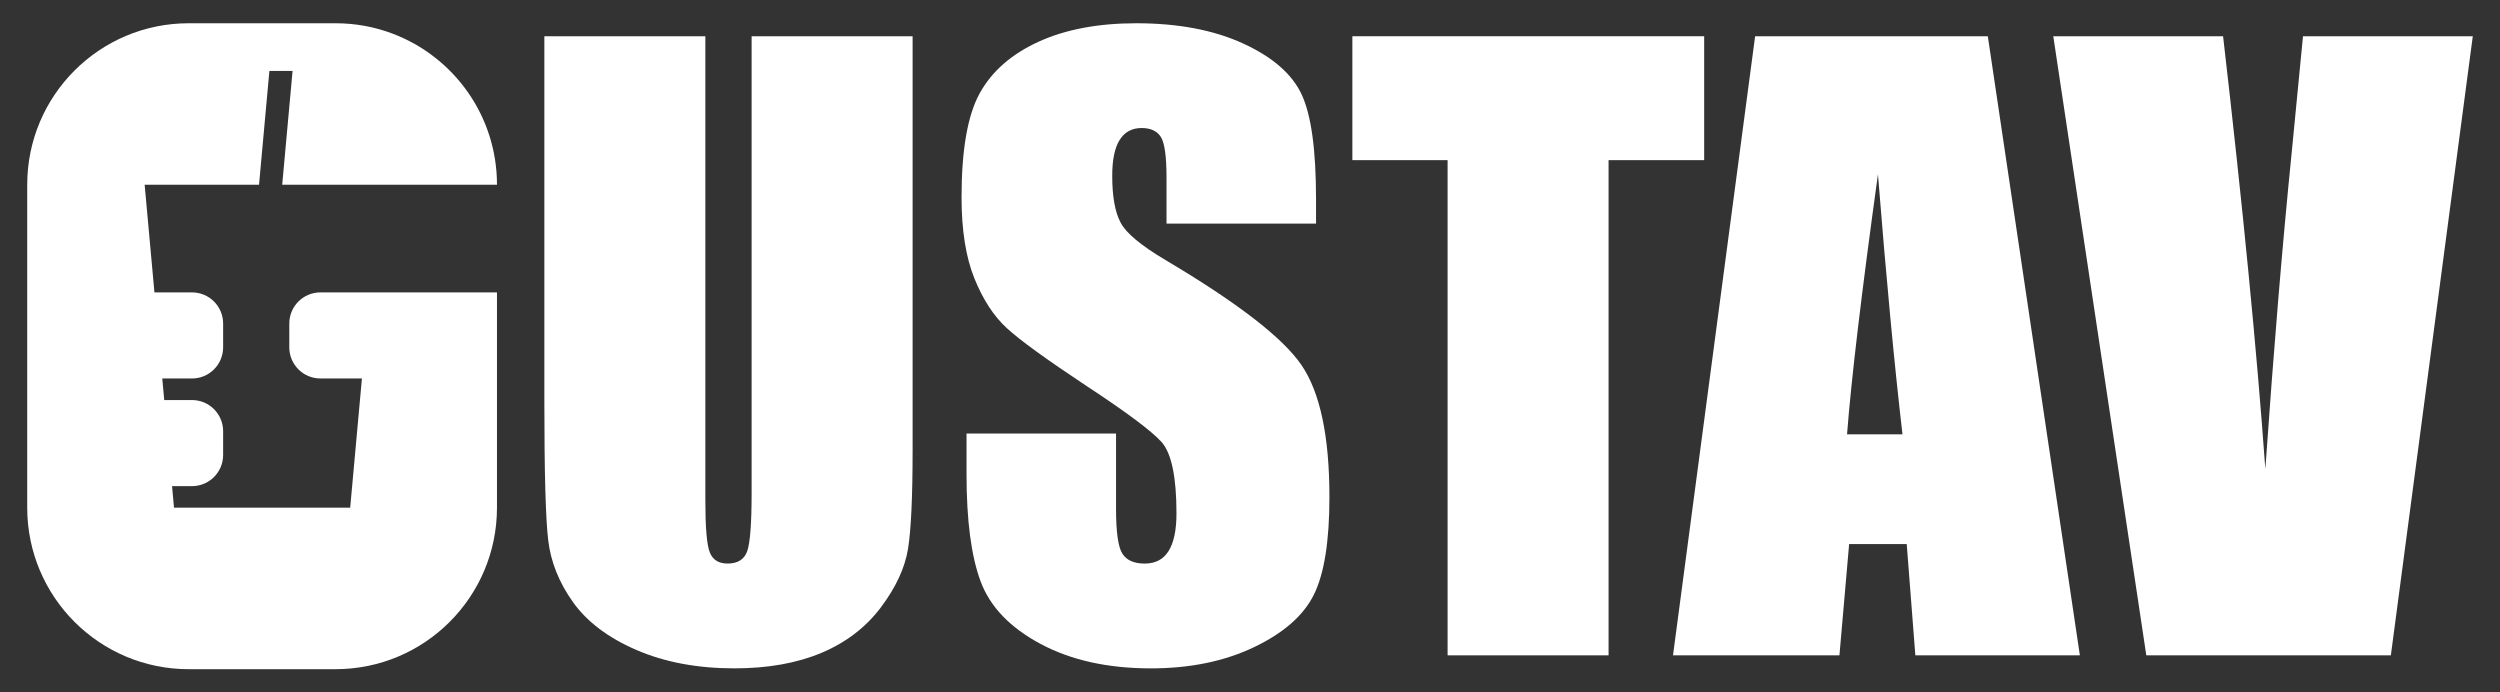
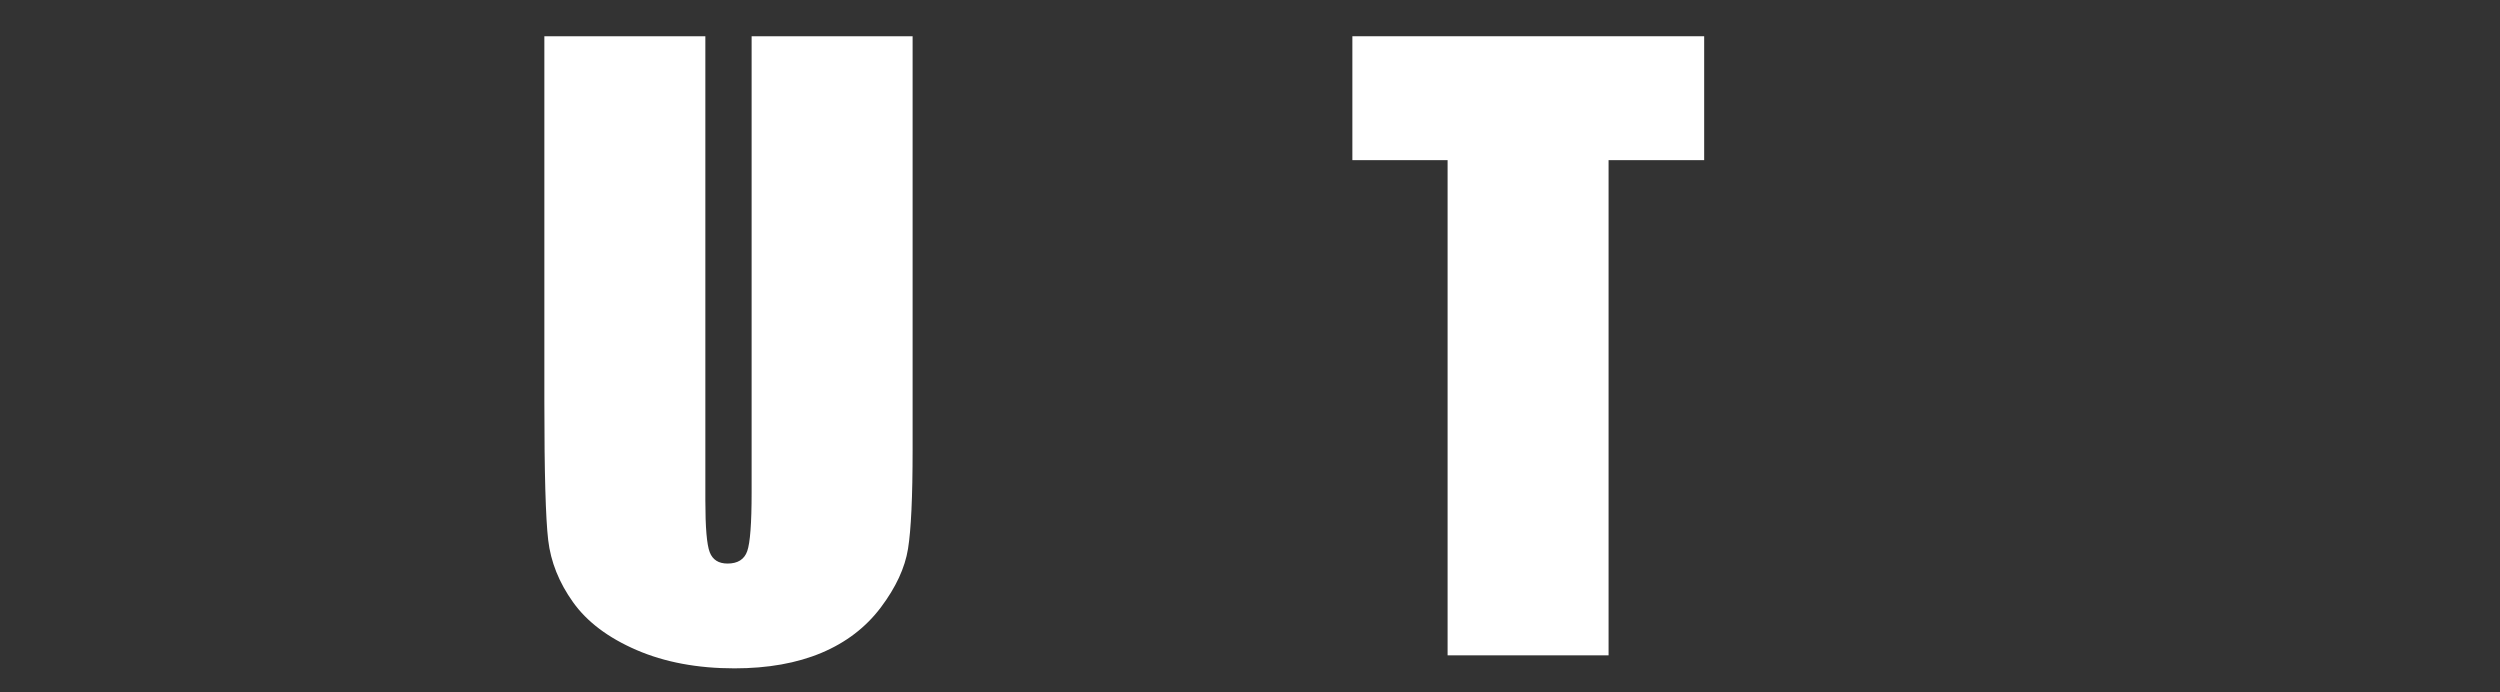
<svg xmlns="http://www.w3.org/2000/svg" version="1.2" baseProfile="tiny" id="Layer_1" x="0px" y="0px" viewBox="0 0 2566.1 710.74" overflow="visible" xml:space="preserve">
  <rect x="0" y="0" width="2566.1" height="710.74" fill="#333333" stroke="none" />
  <g>
    <path fill="#FFFFFF" d="M936.74,37.21v424.7c0,48.15-1.57,81.97-4.72,101.45c-3.13,19.5-12.42,39.52-27.86,60.07   c-15.45,20.53-35.79,36.1-61.04,46.71c-25.25,10.59-55.01,15.88-89.28,15.88c-37.96,0-71.44-6.28-100.5-18.82   c-29.04-12.56-50.77-28.91-65.14-49.08c-14.4-20.14-22.9-41.42-25.52-63.78s-3.93-69.4-3.93-141.11V37.21H724v476.51   c0,27.72,1.5,45.45,4.51,53.17c3.01,7.72,9.1,11.57,18.25,11.57c10.48,0,17.22-4.24,20.22-12.75c3.01-8.51,4.51-28.58,4.51-60.26   V37.21H936.74z" />
-     <path fill="#FFFFFF" d="M1350.83,229.54h-153.47v-47.1c0-21.97-1.96-35.98-5.89-41.99c-3.93-6.01-10.46-9.04-19.63-9.04   c-9.95,0-17.46,4.06-22.57,12.19c-5.11,8.11-7.64,20.41-7.64,36.91c0,21.21,2.86,37.19,8.59,47.92   c5.48,10.75,21.05,23.68,46.71,38.86c73.56,43.66,119.88,79.47,138.99,107.48c19.09,28.01,28.65,73.13,28.65,135.41   c0,45.29-5.29,78.63-15.9,100.09c-10.59,21.46-31.08,39.46-61.43,53.98c-30.36,14.52-65.68,21.79-105.96,21.79   c-44.24,0-81.99-8.38-113.25-25.13c-31.26-16.74-51.75-38.08-61.43-63.99c-9.68-25.91-14.52-62.67-14.52-110.28v-41.62h153.47   v77.33c0,23.81,2.16,39.13,6.49,45.93c4.3,6.8,11.97,10.19,22.96,10.19c10.98,0,19.15-4.3,24.53-12.95   c5.35-8.63,8.05-21.44,8.05-38.45c0-37.42-5.11-61.89-15.32-73.4c-10.46-11.51-36.25-30.75-77.31-57.71   c-41.09-27.21-68.31-46.98-81.66-59.27c-13.35-12.29-24.4-29.31-33.16-51.03c-8.77-21.71-13.16-49.45-13.16-83.2   c0-48.66,6.22-84.25,18.66-106.76c12.42-22.51,32.5-40.1,60.24-52.8c27.74-12.69,61.23-19.03,100.48-19.03   c42.92,0,79.49,6.94,109.71,20.8c30.23,13.88,50.25,31.34,60.05,52.41c9.82,21.07,14.72,56.84,14.72,107.34V229.54z" />
    <polygon fill="#FFFFFF" points="1388.13,37.21 1388.13,164.38 1485.87,164.38 1485.87,672.67 1651.1,672.67 1651.1,164.38    1749.23,164.38 1749.23,37.21  " />
-     <path fill="#FFFFFF" d="M1952.78,445.8c-8.36-71.98-16.74-160.92-25.17-266.9c-16.83,121.69-27.41,210.66-31.72,266.9H1952.78z    M2040.37,37.21l94.49,635.46h-168.87l-8.86-114.22h-59.11l-9.95,114.22h-170.83l84.29-635.46H2040.37z" />
-     <path fill="#FFFFFF" d="M2538.16,37.21l-84.09,635.46h-251.02l-95.48-635.46h174.29c20.24,175.05,34.7,323.15,43.37,444.32   c8.53-122.45,17.59-231.17,27.18-326.15l11.47-118.17H2538.16z" />
-     <path fill="#FFFFFF" d="M328.92,300.12h181.19v221c0,91.54-74.2,165.76-165.74,165.76H193.68c-91.54,0-165.74-74.22-165.74-165.76   V189.61c0-91.54,74.2-165.74,165.74-165.74h150.69c20.68,0,40.49,3.77,58.74,10.71c62.57,23.7,107.01,84.17,107.01,155.03H289.67   l10.63-116.77h-23.79l-10.63,116.77H148.47l10.05,110.51h38.53c17.67,0,31.98,14.31,31.98,31.98v24.42   c0,17.67-14.31,31.98-31.98,31.98h-30.5l2.02,22.12h28.48c17.67,0,31.98,14.31,31.98,31.98v24.42c0,17.67-14.31,31.98-31.98,31.98   h-20.45l2,22.1h180.84l12.05-132.61h-42.57c-17.67,0-31.98-14.31-31.98-31.98v-24.42C296.94,314.44,311.25,300.12,328.92,300.12" />
  </g>
</svg>